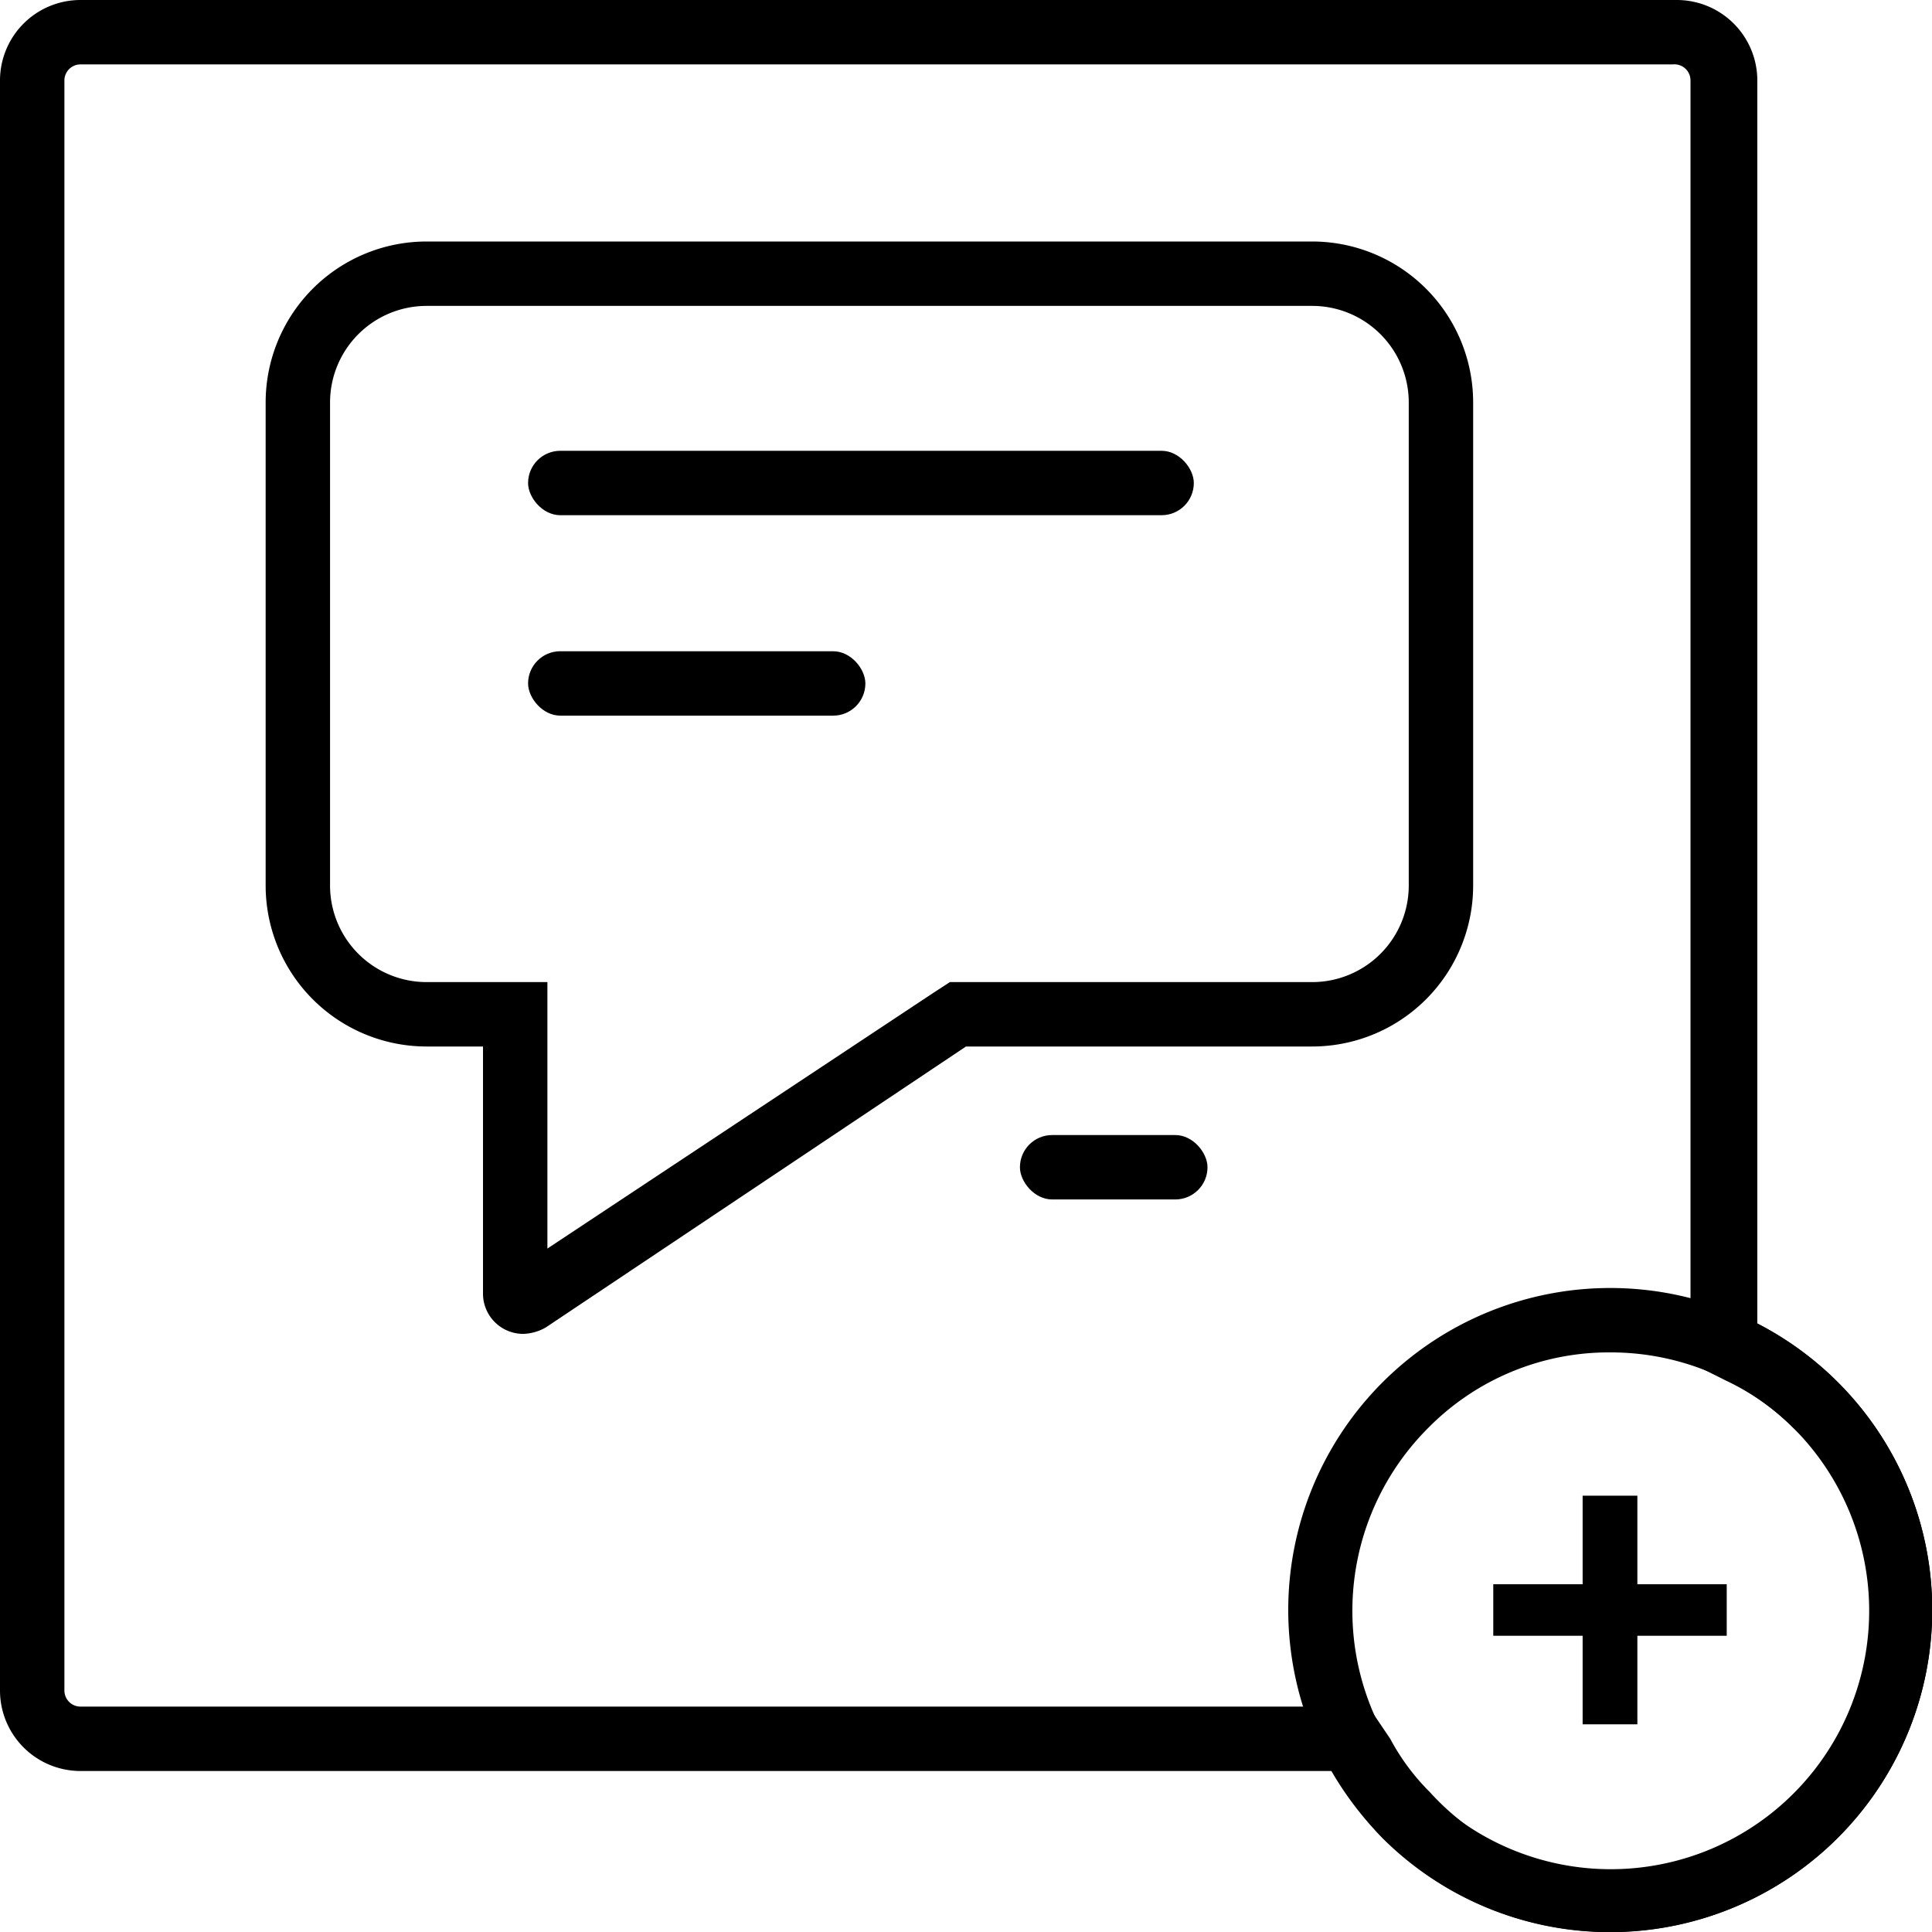
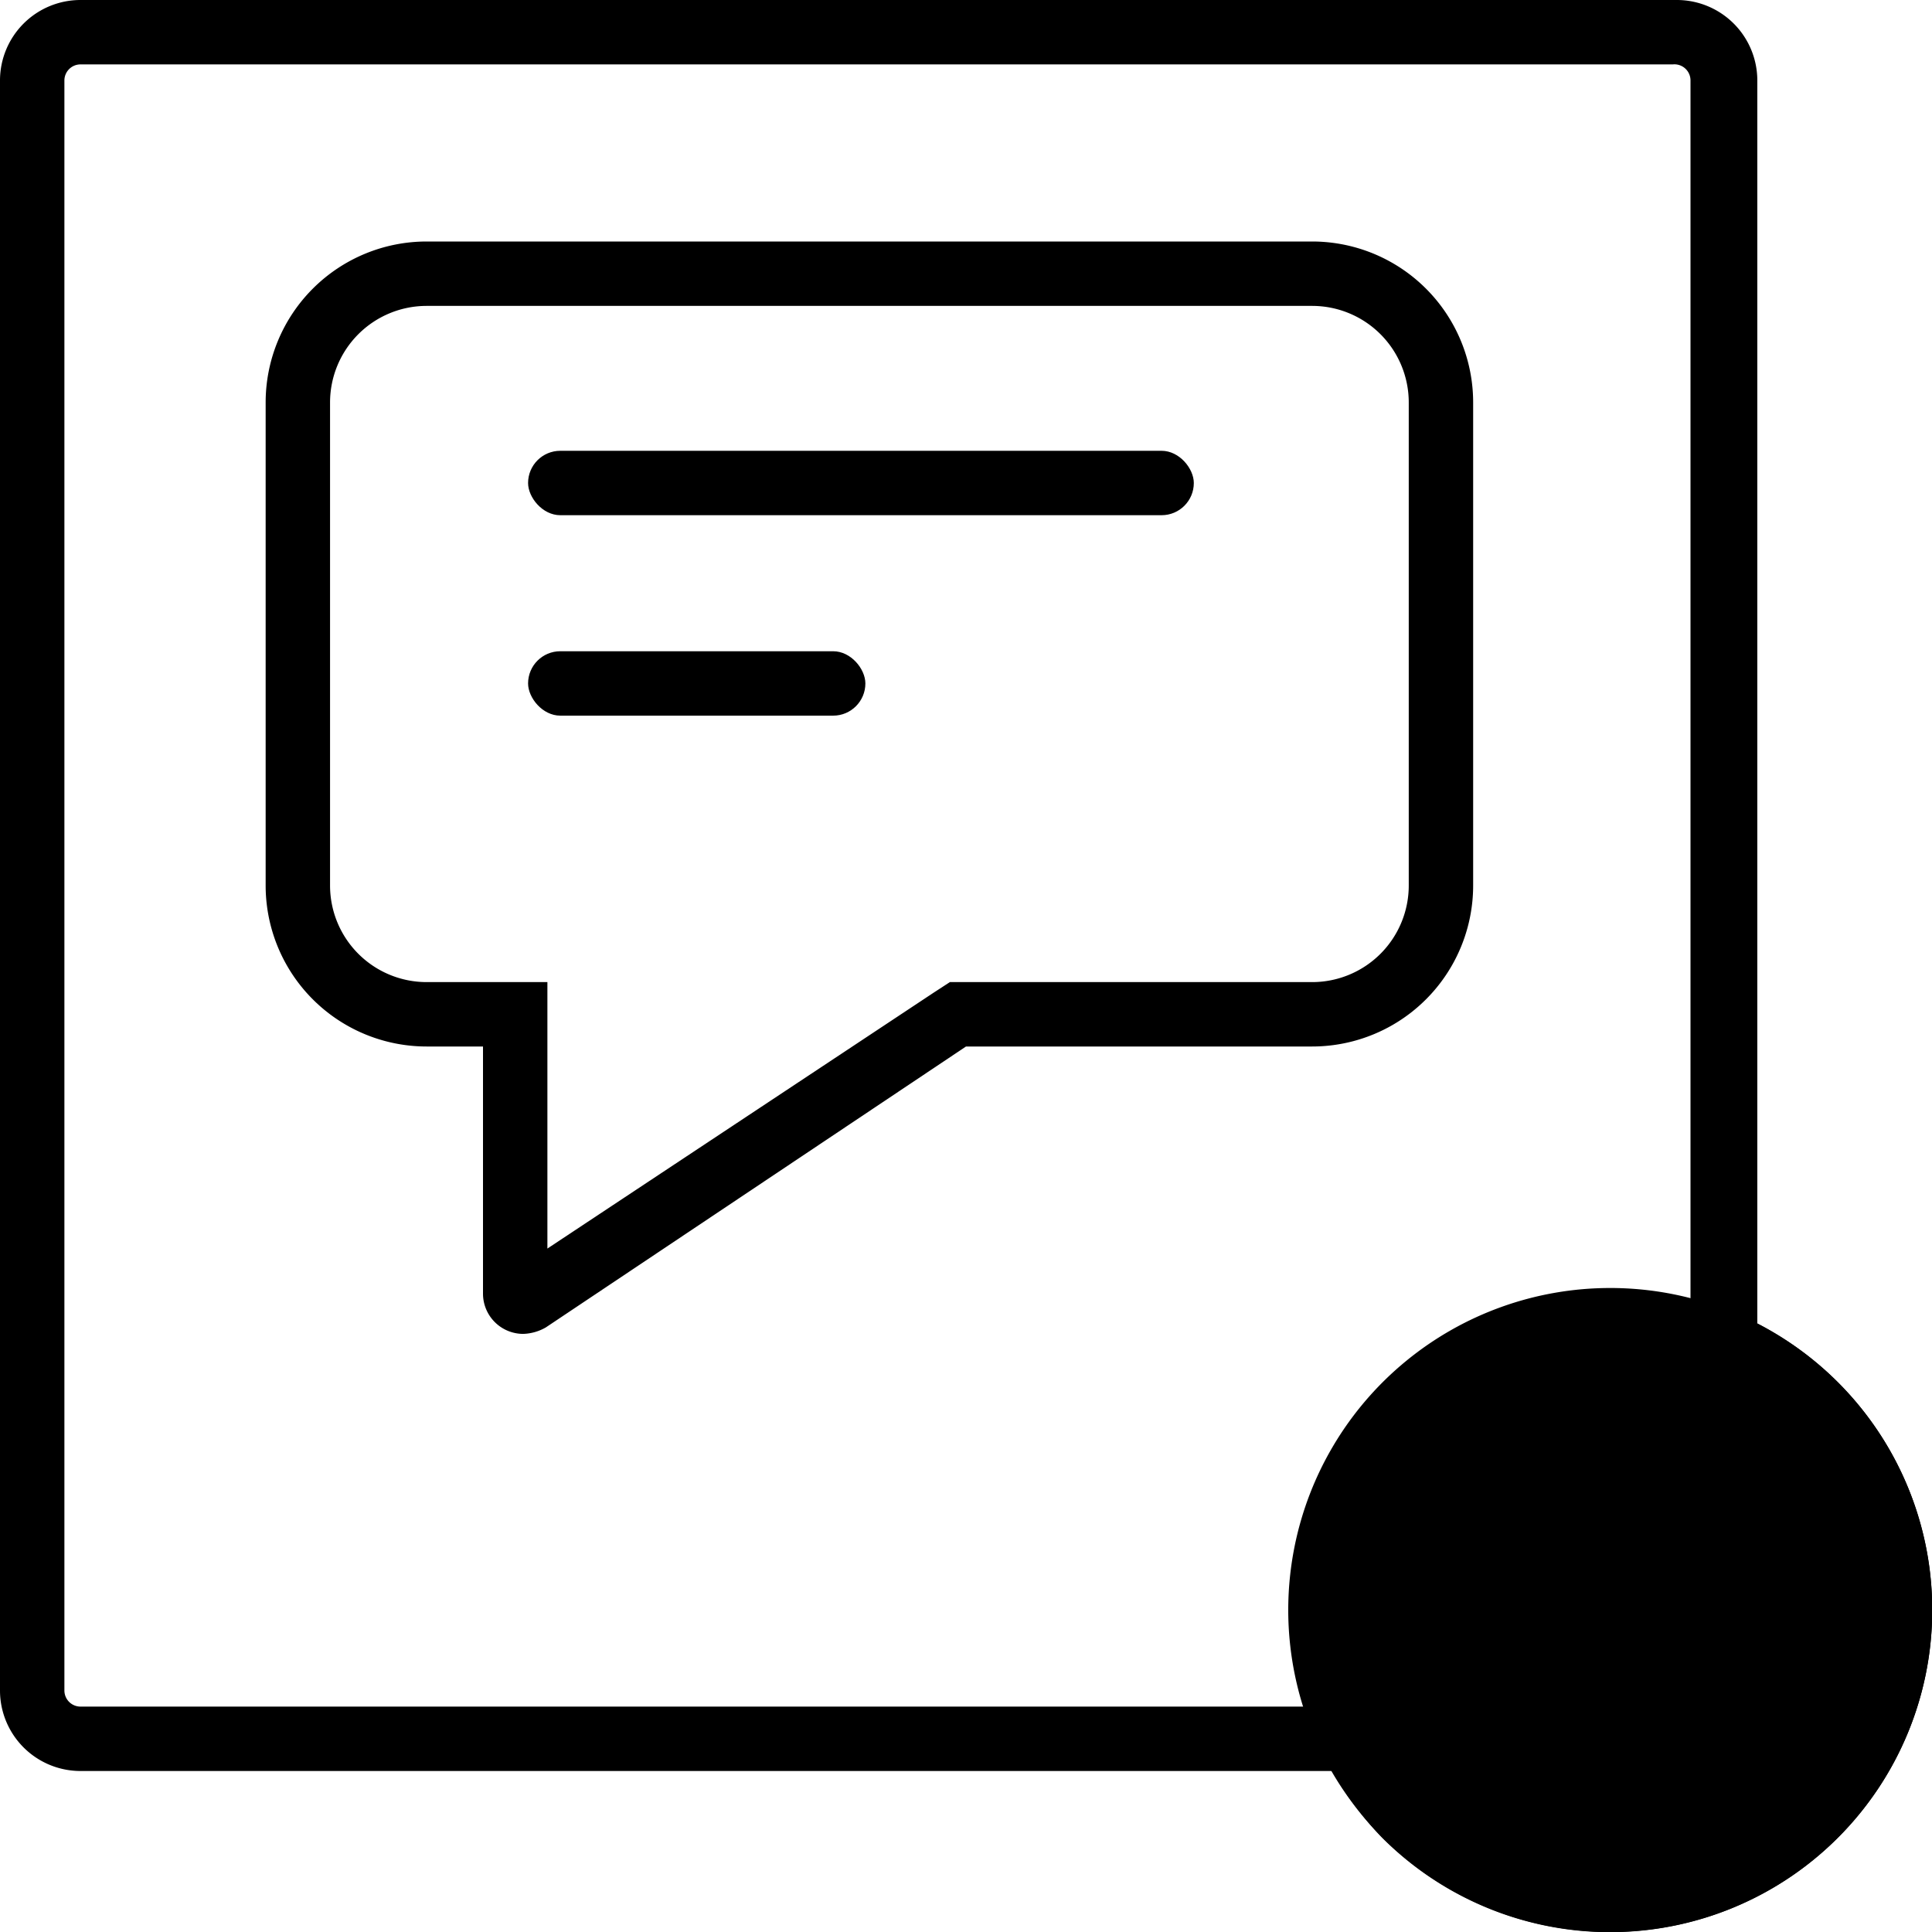
<svg xmlns="http://www.w3.org/2000/svg" viewBox="0 0 24 24">
  <g id="Layer_1" data-name="Layer 1">
    <path d="M16.3,3.8A1.2,1.2,0,0,1,17.5,5v6a1.2,1.2,0,0,1-1.2,1.2H11.8l-.2.13L6.8,15.51V12.2H5.3A1.2,1.2,0,0,1,4.1,11V5A1.2,1.2,0,0,1,5.3,3.8h11m0-.8H5.3a2,2,0,0,0-2,2v6a2,2,0,0,0,2,2H6v3.07a.5.5,0,0,0,.5.5.6.6,0,0,0,.28-.08L12,13H16.3a2,2,0,0,0,2-2V5a2,2,0,0,0-2-2Z" />
    <rect x="6.56" y="5.6" width="8.27" height="0.8" rx="0.4" />
    <rect x="6.56" y="8.09" width="4.19" height="0.8" rx="0.4" />
-     <rect x="12.67" y="14.1" width="2.33" height="0.8" rx="0.4" />
-     <path d="M20,16.8a3.21,3.21,0,1,1-2.26.94A3.15,3.15,0,0,1,20,16.8m0-.8a4,4,0,1,0,2.83,1.17A4,4,0,0,0,20,16Z" />
+     <path d="M20,16.8A3.15,3.15,0,0,1,20,16.8m0-.8a4,4,0,1,0,2.83,1.17A4,4,0,0,0,20,16Z" />
    <path d="M21.45,20.32H20.34v1.1h-.68v-1.1H18.55v-.64h1.11v-1.1h.68v1.1h1.11Z" />
    <path d="M20.78.8A.2.2,0,0,1,21,1V16.93l.44.22a3,3,0,0,1,.84.59,3.2,3.2,0,1,1-4.52,4.52,2.76,2.76,0,0,1-.49-.66L17,21.2H1A.2.2,0,0,1,.8,21V1A.2.2,0,0,1,1,.8H20.78m0-.8H1A1,1,0,0,0,0,1V21a1,1,0,0,0,1,1H16.55a4.08,4.08,0,0,0,.62.83,4,4,0,0,0,5.66-5.66,4.05,4.05,0,0,0-1-.73V1a1,1,0,0,0-1-1Z" />
  </g>
</svg>